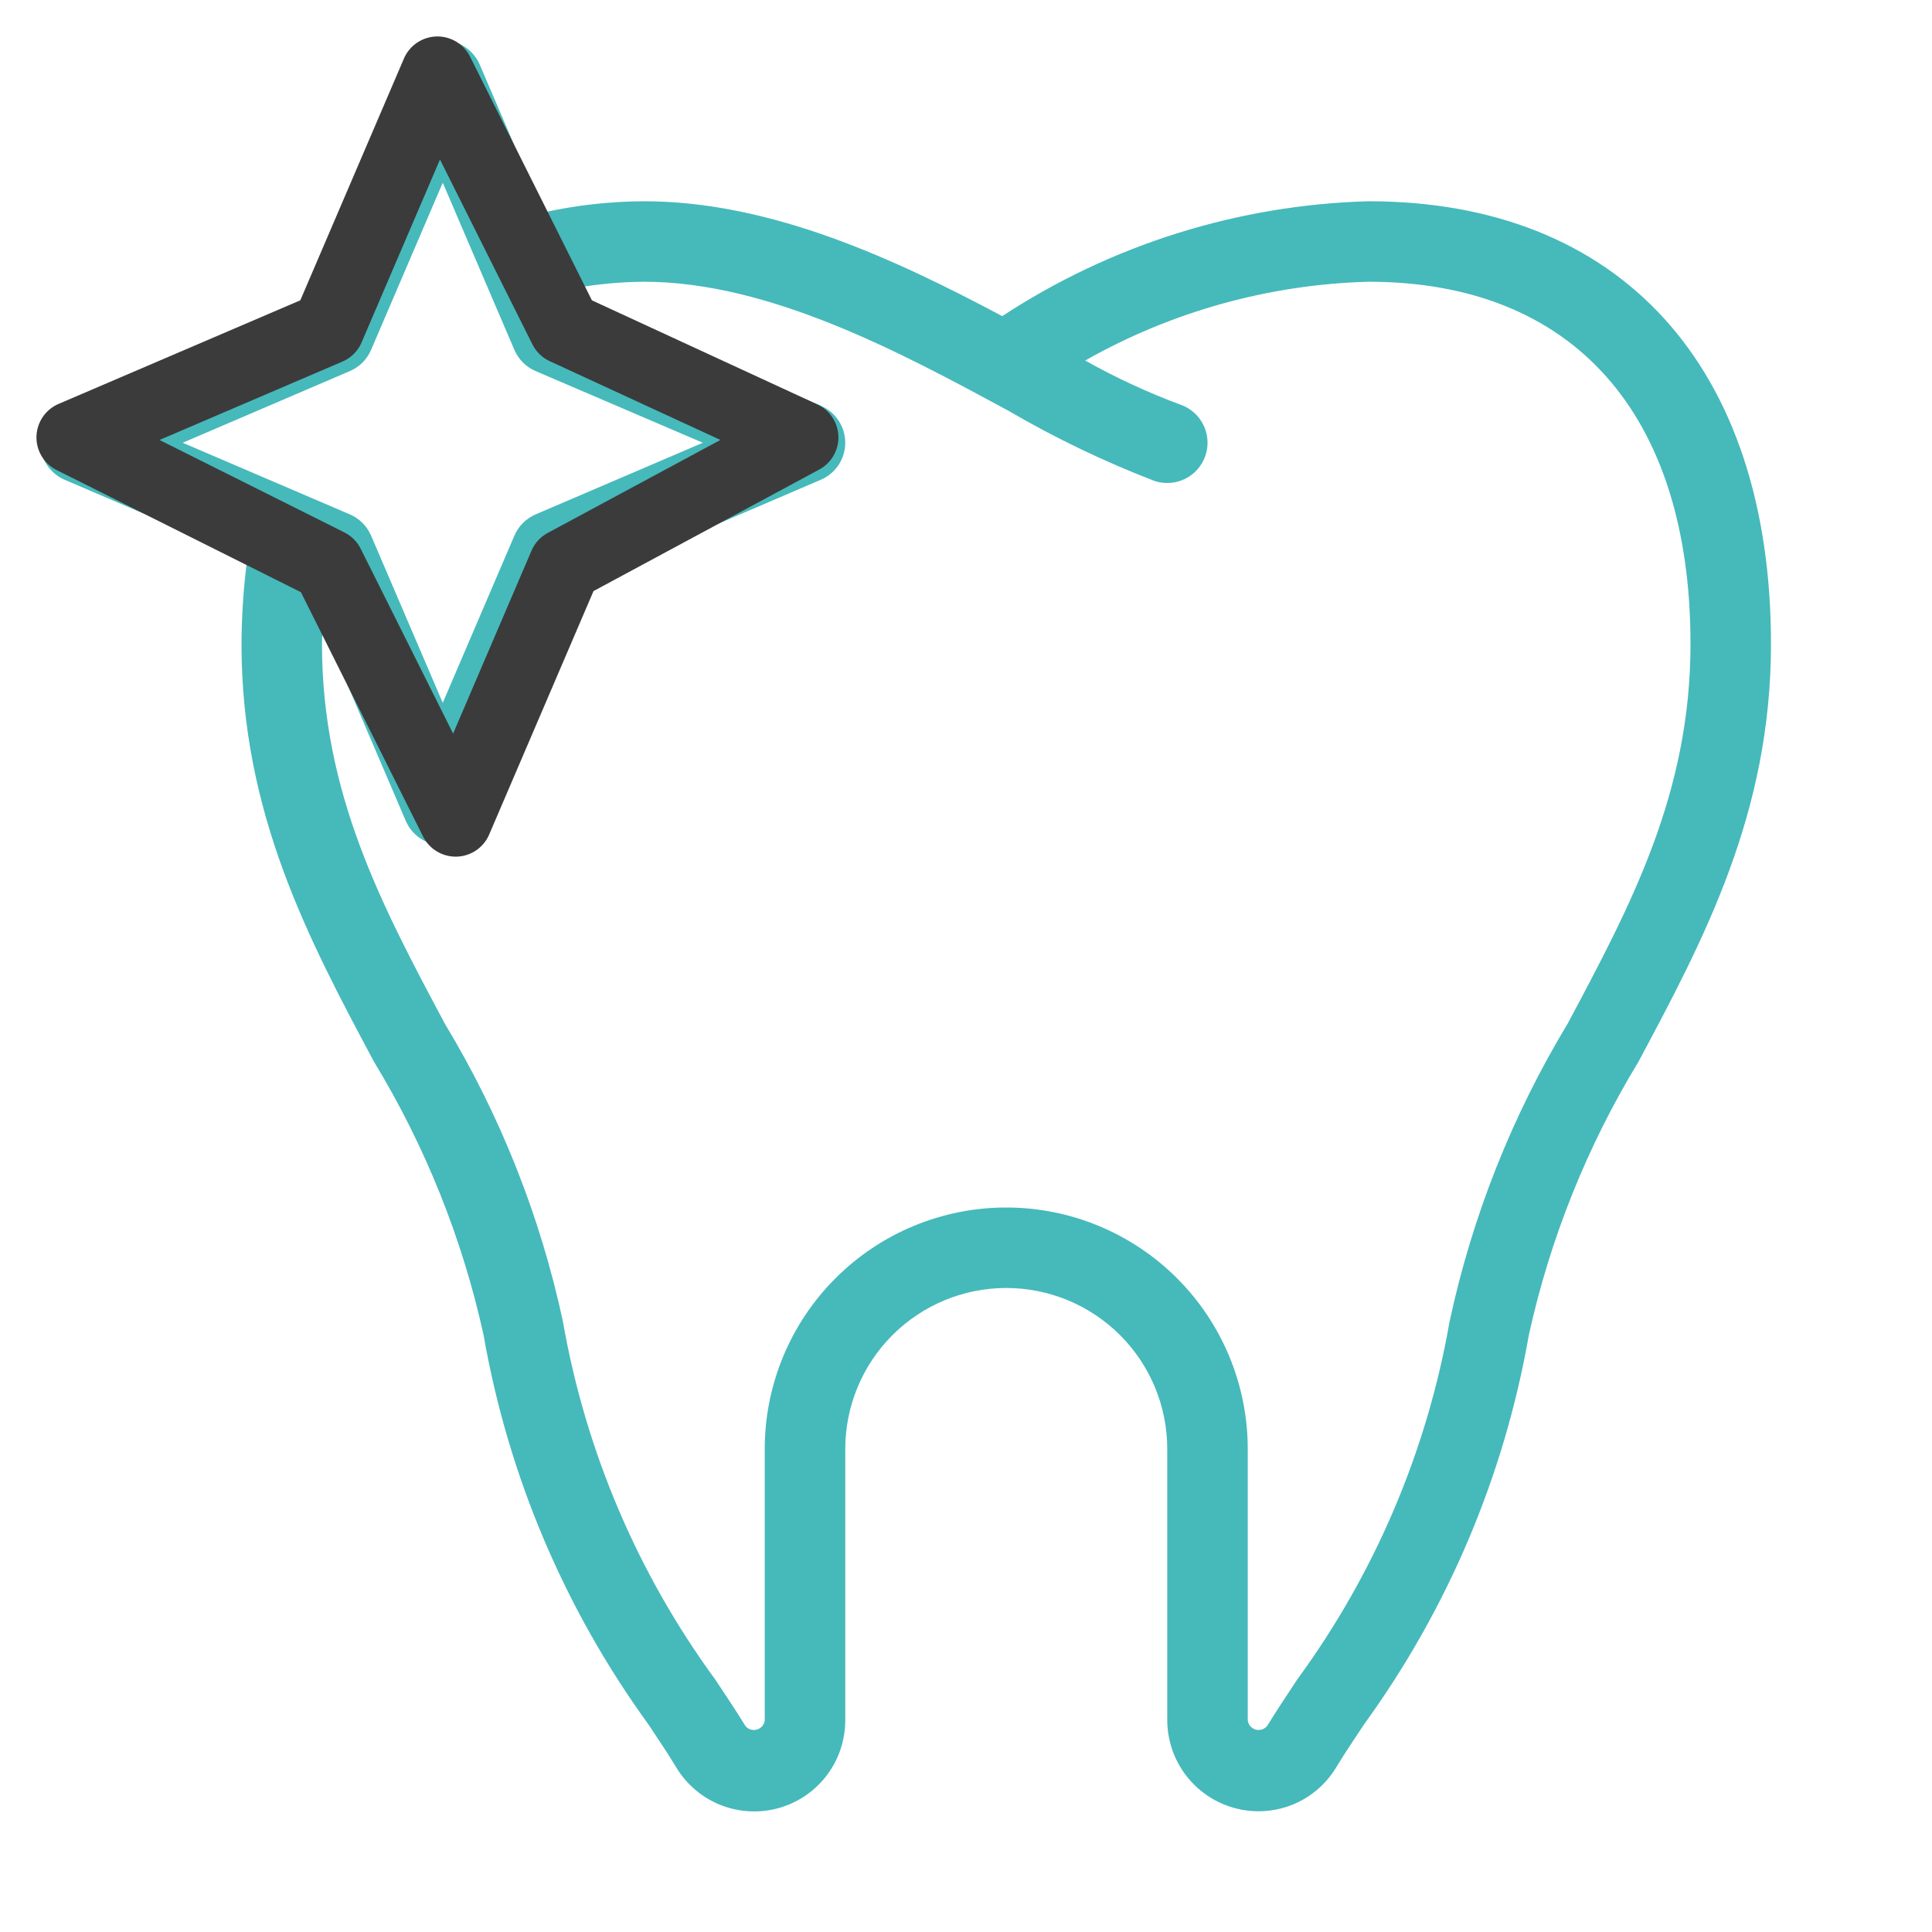
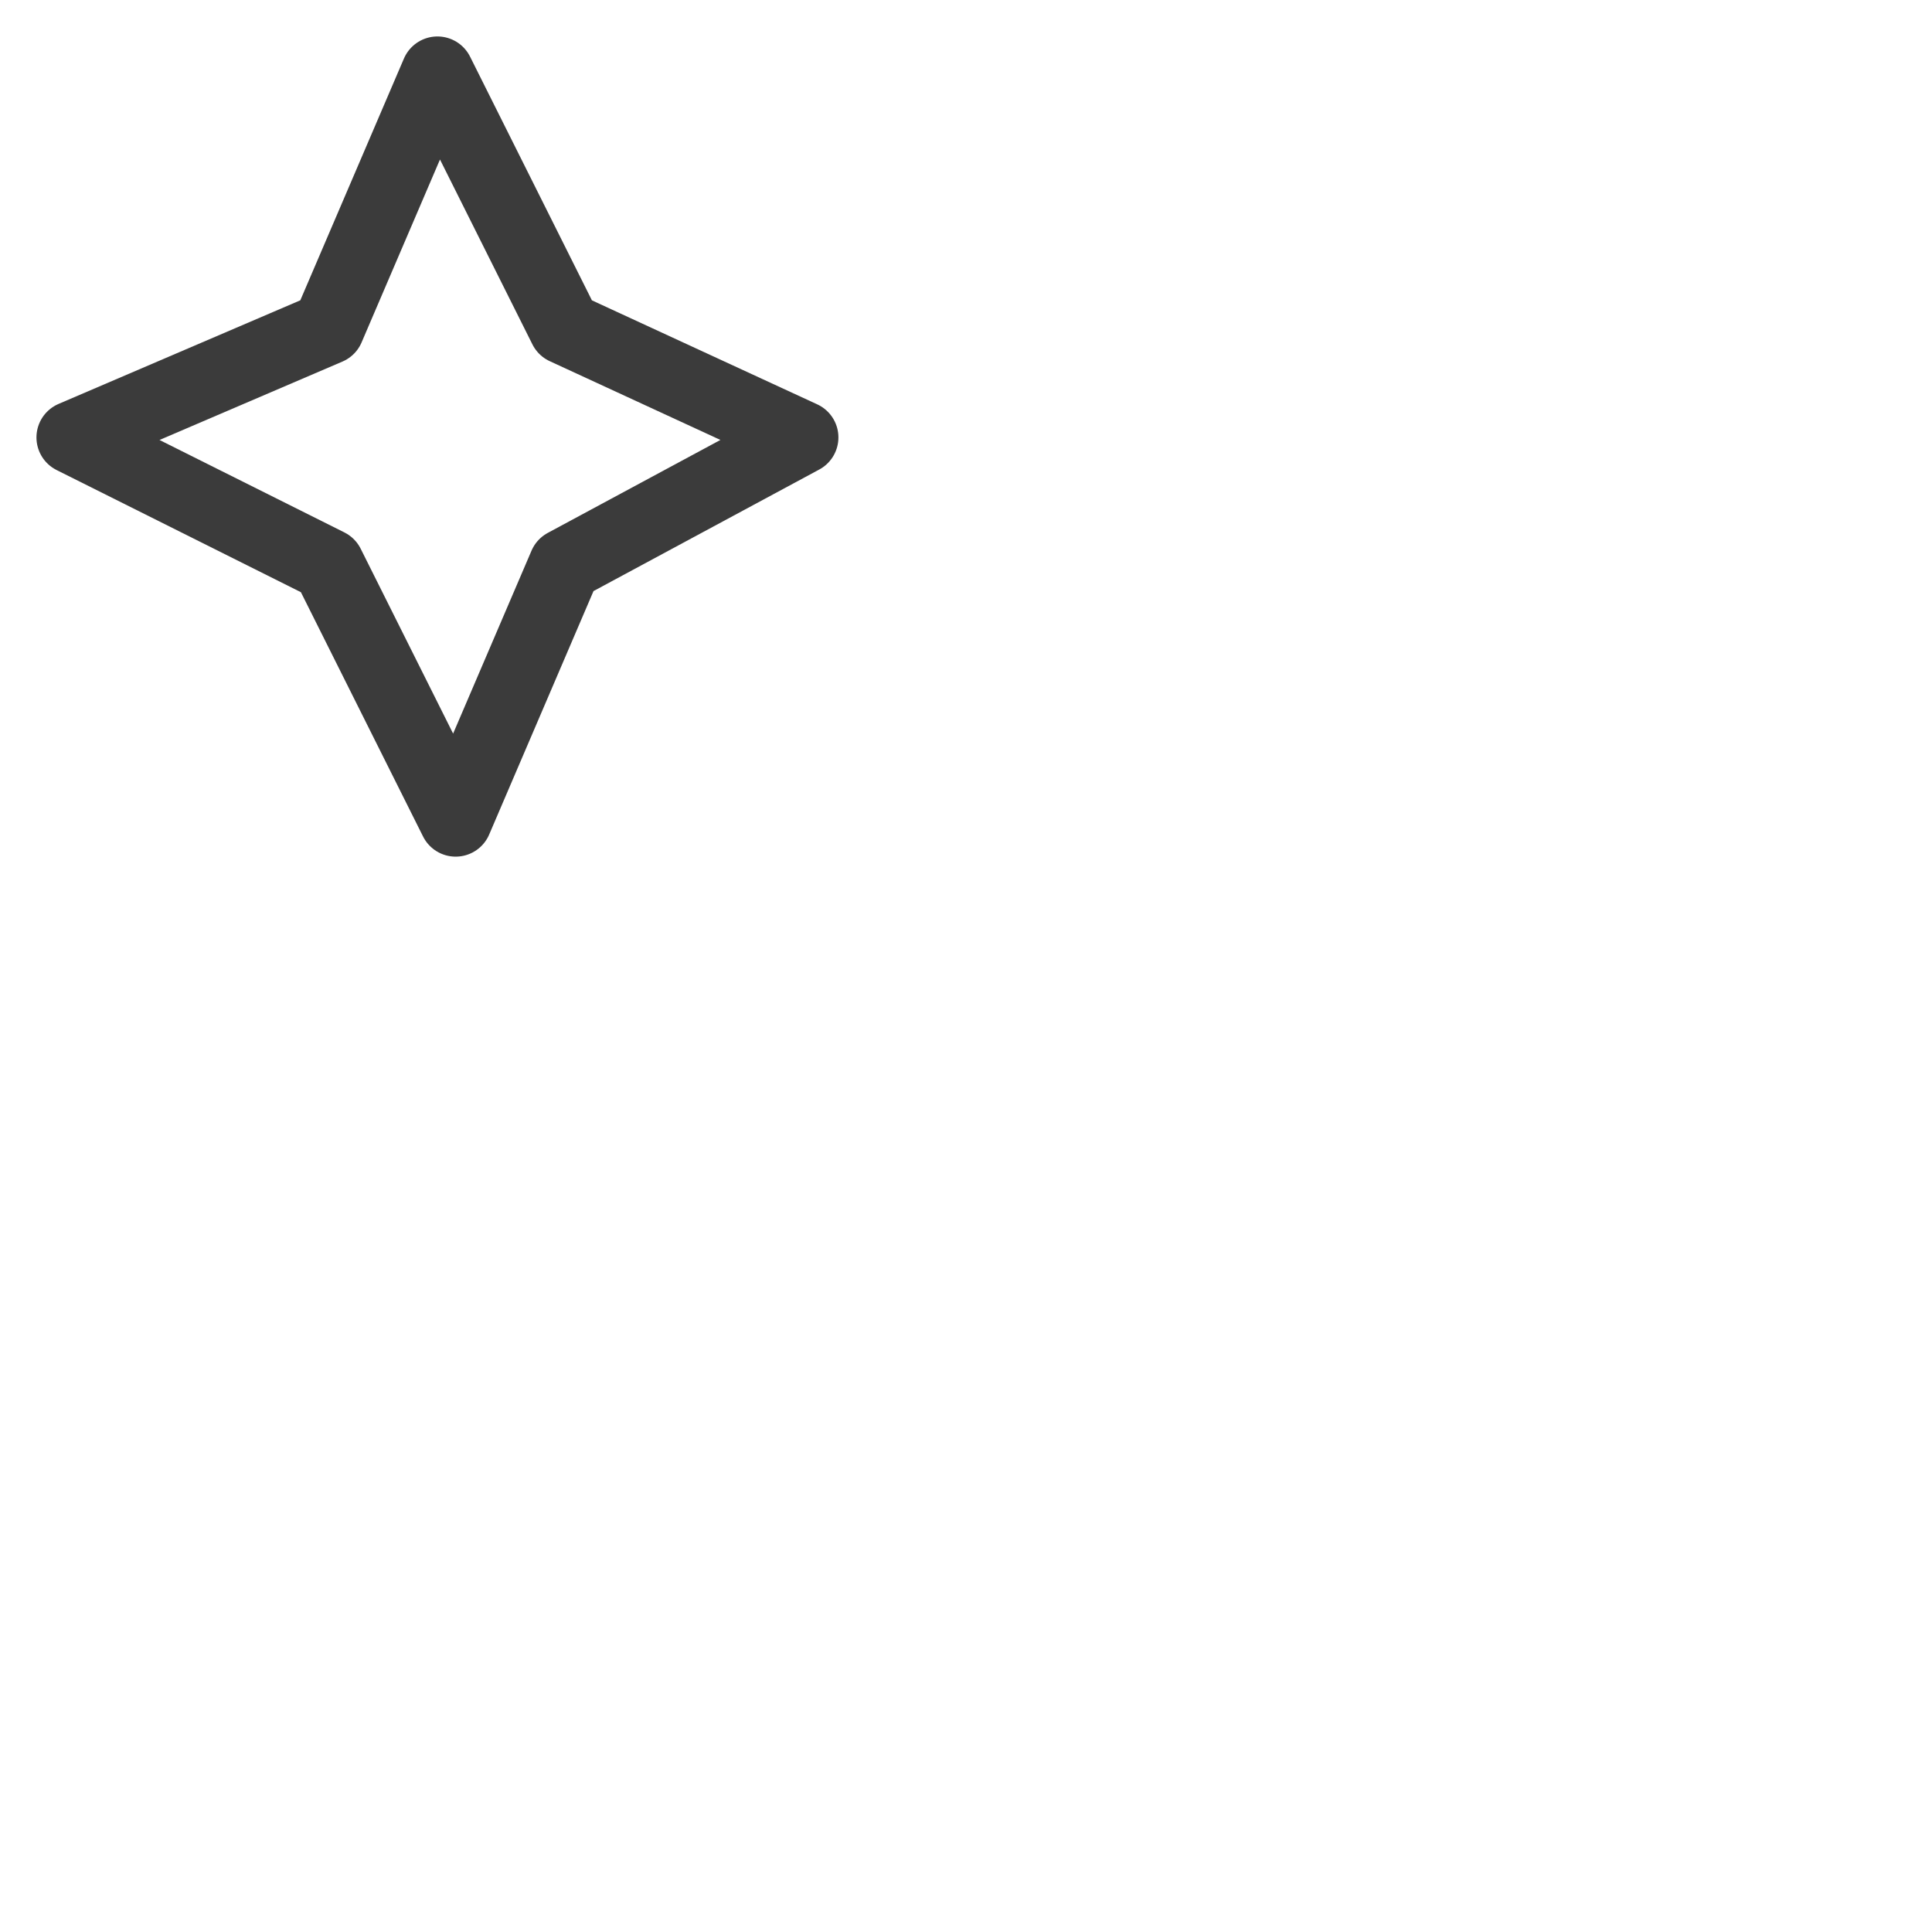
<svg xmlns="http://www.w3.org/2000/svg" width="53" height="53" viewBox="0 0 53 53" fill="none">
-   <path d="M6.625 17.667C6.625 22.315 8.471 25.776 10.257 29.122C11.665 31.439 12.682 33.972 13.265 36.62C13.939 40.477 15.484 44.129 17.783 47.298C18.072 47.731 18.335 48.125 18.556 48.492C18.839 48.958 19.267 49.319 19.775 49.519C20.282 49.718 20.842 49.747 21.367 49.599C21.892 49.451 22.354 49.135 22.683 48.7C23.012 48.264 23.189 47.733 23.188 47.188V39.75C23.188 38.579 23.653 37.455 24.481 36.627C25.309 35.799 26.433 35.333 27.604 35.333C28.776 35.333 29.899 35.799 30.727 36.627C31.556 37.455 32.021 38.579 32.021 39.75V47.188C32.022 47.85 32.285 48.486 32.754 48.954C33.223 49.423 33.858 49.687 34.521 49.688C34.949 49.689 35.37 49.58 35.743 49.37C36.117 49.16 36.429 48.857 36.651 48.491C36.871 48.125 37.136 47.731 37.424 47.298C39.722 44.129 41.267 40.477 41.941 36.62C42.524 33.972 43.541 31.439 44.95 29.122C46.737 25.776 48.583 22.315 48.583 17.667C48.583 10.061 44.456 5.521 37.542 5.521C33.965 5.62 30.486 6.711 27.494 8.672C24.599 7.134 21.177 5.521 17.667 5.521C16.736 5.525 15.808 5.629 14.9 5.83L13.161 1.773C13.075 1.575 12.934 1.406 12.754 1.287C12.573 1.168 12.362 1.104 12.146 1.104C11.93 1.104 11.719 1.168 11.538 1.287C11.358 1.406 11.216 1.575 11.131 1.773L8.323 8.323L1.773 11.131C1.575 11.216 1.406 11.358 1.287 11.538C1.168 11.719 1.104 11.93 1.104 12.146C1.104 12.362 1.168 12.573 1.287 12.754C1.406 12.934 1.575 13.075 1.773 13.161L6.786 15.309C6.682 16.091 6.629 16.878 6.625 17.667ZM17.667 7.729C21.118 7.729 24.742 9.688 27.653 11.262C28.938 12.013 30.282 12.659 31.672 13.194C31.95 13.286 32.254 13.264 32.516 13.133C32.778 13.002 32.977 12.772 33.07 12.494C33.162 12.216 33.141 11.912 33.009 11.65C32.878 11.388 32.648 11.188 32.37 11.096C31.473 10.762 30.604 10.359 29.77 9.89C32.144 8.545 34.813 7.803 37.542 7.729C43.155 7.729 46.375 11.351 46.375 17.667C46.375 21.763 44.738 24.834 43.004 28.083C41.479 30.609 40.385 33.37 39.766 36.254C39.146 39.805 37.716 43.164 35.587 46.072C35.282 46.533 35.001 46.956 34.766 47.34C34.73 47.388 34.679 47.424 34.622 47.443C34.565 47.462 34.503 47.464 34.445 47.447C34.387 47.431 34.336 47.397 34.297 47.351C34.258 47.305 34.235 47.248 34.229 47.188V39.75C34.229 37.993 33.531 36.308 32.289 35.066C31.046 33.823 29.361 33.125 27.604 33.125C25.847 33.125 24.162 33.823 22.92 35.066C21.677 36.308 20.979 37.993 20.979 39.75V47.188C20.974 47.248 20.95 47.304 20.912 47.351C20.873 47.397 20.822 47.43 20.764 47.447C20.706 47.464 20.645 47.462 20.587 47.444C20.53 47.425 20.48 47.389 20.444 47.341C20.207 46.954 19.927 46.534 19.621 46.074C17.492 43.165 16.063 39.806 15.443 36.255C14.824 33.371 13.729 30.61 12.204 28.084C10.471 24.834 8.833 21.763 8.833 17.667C8.833 17.508 8.849 17.36 8.853 17.203L11.131 22.518C11.216 22.717 11.358 22.886 11.538 23.005C11.719 23.124 11.93 23.187 12.146 23.187C12.362 23.187 12.573 23.124 12.754 23.005C12.934 22.886 13.075 22.717 13.161 22.518L15.969 15.969L22.518 13.161C22.717 13.075 22.886 12.934 23.005 12.754C23.124 12.573 23.187 12.362 23.187 12.146C23.187 11.93 23.124 11.719 23.005 11.538C22.886 11.358 22.717 11.216 22.518 11.131L15.969 8.323L15.79 7.9C16.409 7.791 17.037 7.733 17.667 7.729ZM5.012 12.146L9.6 10.179C9.86 10.068 10.068 9.86 10.179 9.6L12.146 5.012L14.112 9.6C14.224 9.86 14.432 10.068 14.692 10.179L19.28 12.146L14.692 14.112C14.432 14.224 14.224 14.432 14.112 14.692L12.146 19.28L10.179 14.692C10.068 14.432 9.86 14.224 9.6 14.112L5.012 12.146Z" fill="#46B9BB" />
  <path d="M15.5 9L12.5 3L12 2L9 9L2 12L9 15.5L12.5 22.5L15.5 15.5L22 12L15.5 9Z" stroke="#3B3B3B" stroke-width="2" stroke-linejoin="round" />
</svg>